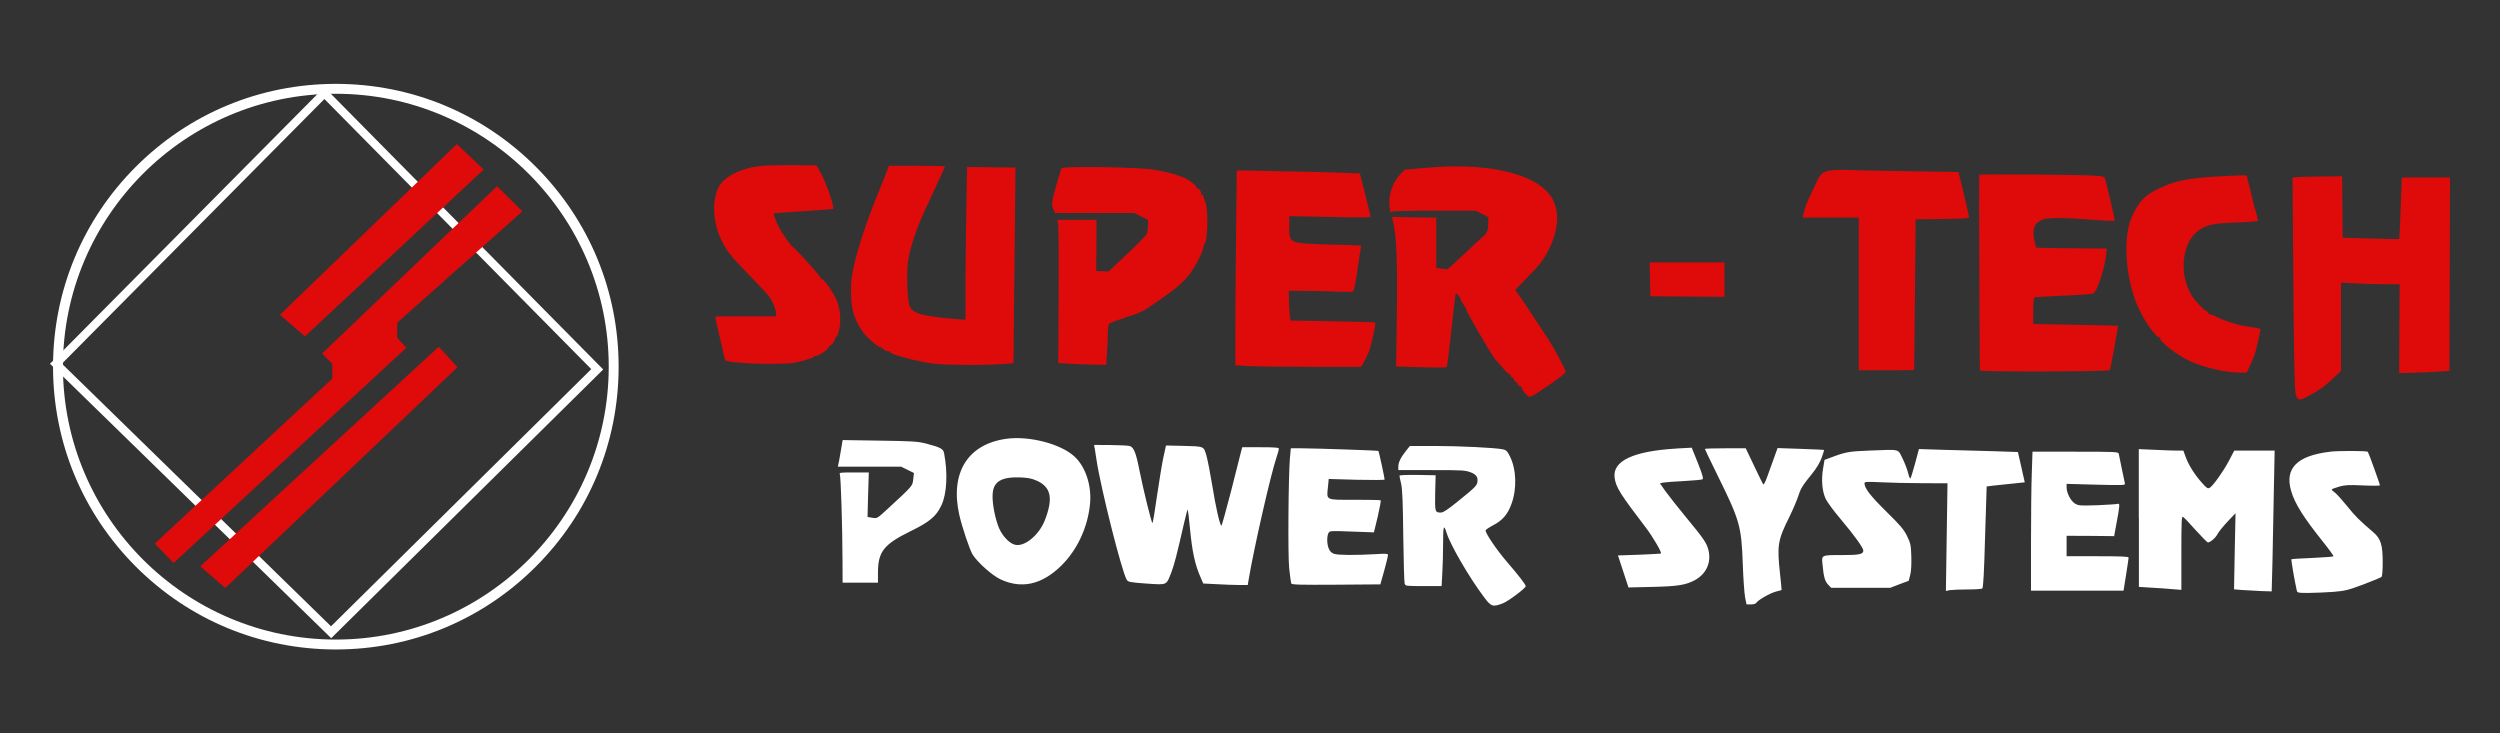
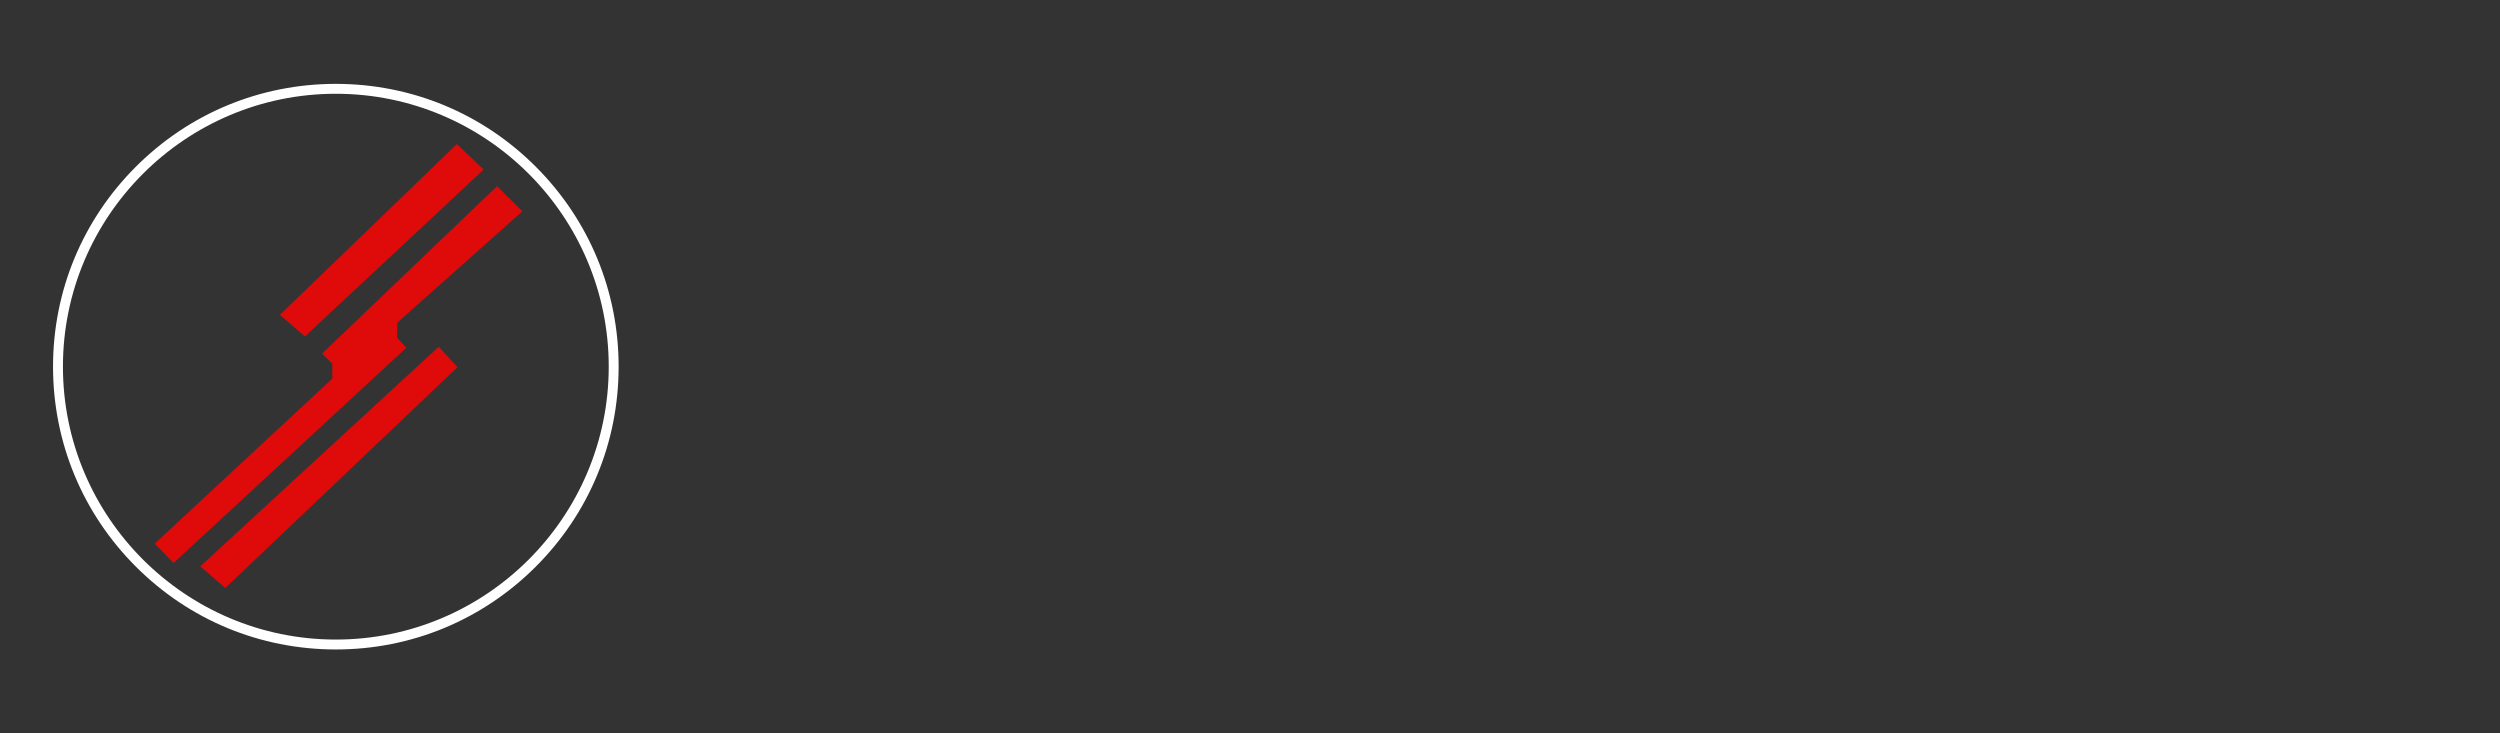
<svg xmlns="http://www.w3.org/2000/svg" id="Layer_2" data-name="Layer 2" viewBox="0 0 750 220">
  <rect x="0" y="0" width="750" height="220" fill="#333333" stroke="none" />
  <defs>
    <style>
      .cls-1, .cls-2 {
        fill: #fff;
      }

      .cls-2, .cls-3 {
        fill-rule: evenodd;
      }

      .cls-3, .cls-4 {
        fill: #df0a0a;
      }

      .cls-5 {
        fill: none;
      }
    </style>
  </defs>
  <g id="Layer_1-2" data-name="Layer 1">
    <g id="SUPERTECH_POWER_SYSTEMS_LOGO" data-name="SUPERTECH POWER SYSTEMS LOGO">
-       <path id="TEXT" class="cls-2" d="m301.88,131.64c-11.61,1.62-16.91,10.23-14.09,22.84.86,3.75,3.13,10.54,4.03,11.95,1.52,2.34,5.86,6.23,8.27,7.34,6.34,3,12.43,1.65,18.22-4,4.86-4.75,8.06-11.61,8.71-18.74.48-5.34-1.31-10.88-4.55-13.95-4-3.86-13.64-6.41-20.6-5.44Zm9.16,12.57c4.27,1.93,4.96,5.24,2.45,11.78-1.76,4.58-6.23,8.23-9.09,7.41-1.89-.52-4.17-3.17-5.06-5.92-1.14-3.34-1.76-7.34-1.52-9.61.34-3.48,2.76-4.82,8.2-4.65,2.41.1,3.51.31,5.03,1Zm-58.38-11.4c-.07.45-.31,1.89-.55,3.24-.21,1.31-.48,2.76-.59,3.17l-.17.79h19.01l1.89.93,1.93.96-.21,1.89c-.24,2.07-.07,1.86-7.99,9.16-2.82,2.58-2.86,2.62-4.27,2.38l-1.45-.24.17-6.68.21-6.68h-4.48c-4.13,0-4.48.03-4.2.59.28.72.76,15.33.79,25.49l.03,6.99h10.61v-3.03c0-6.27,1.76-8.47,9.75-12.4,5.79-2.82,7.75-4.48,9.3-7.82,1.62-3.44,1.93-9.58.79-15.57-.24-1.34-1.1-1.79-5.48-2.93-2.41-.62-4.1-.72-13.85-.86l-11.09-.17-.17.79Zm75.74,1.58c.07.55.31,2.14.55,3.55,1.27,8.51,7.65,33.79,9.09,36.03.41.62,1,.76,5.92,1.1,6.34.41,5.89.62,7.47-3.44.86-2.24,1.58-5.03,3.82-14.84.52-2.24,1-4.03,1.07-3.93.07.07.38,2.55.65,5.48.69,7.2,1.48,10.95,3.24,14.95l.76,1.76,4.17.21c2.31.14,5.3.24,6.68.24h2.51l.21-1.31c1.62-9.71,6.72-32.07,8.44-37.06.38-1.14.69-2.24.69-2.51,0-.34-1.14-.45-5.51-.45h-5.48l-.31,1.1c-.14.62-1.52,5.96-3,11.88-1.52,5.89-2.86,10.68-2.96,10.57-.48-.28-1.72-5.72-2.72-12.02-.59-3.62-1.38-7.65-1.76-9.02-.86-2.89-.52-2.76-7.51-2.93l-4.62-.1-.76,3.44c-.41,1.89-1.27,7.13-1.93,11.61-.62,4.51-1.24,8.2-1.38,8.2-.28,0-2.82-10.33-3.93-15.98-1-5.1-1.69-6.82-2.93-7.13-.48-.14-3.07-.24-5.75-.28l-4.89-.03.14.93Zm93.41.86c-1.58,1.96-2.31,3.44-2.31,4.75v1.03h9.95c9.33,0,10.09.03,11.88.72q1.93.76,1.93,2.17c0,1.69-.17,1.86-6.13,6.68-2.76,2.24-4.17,3.17-4.82,3.17-1.83,0-1.86-.17-1.76-5.89l.14-5.3-5.44-.1c-3.31-.03-5.41.03-5.41.24,0,.17.24,1.31.52,2.51.34,1.62.52,5.51.62,15.6.1,7.37.28,13.78.41,14.23.24.76.34.76,5.68.76h5.41l.21-3.89c.14-2.1.24-6.17.24-8.99,0-5.2.21-5.79,1.03-3.13,1.14,3.69,6.85,13.5,11.19,19.25,2.2,2.96,2.65,3.1,5.65,1.96,1.62-.59,6.92-4.58,6.92-5.17,0-.48-2.1-3.2-5.61-7.27-3.07-3.55-6.44-8.51-6.44-9.47,0-.17,1-.86,2.24-1.52,2.82-1.45,4.34-3.2,5.51-6.34,1.69-4.62,1.52-10.4-.45-14.36-.79-1.58-1.14-1.89-2.14-2.1-2.34-.48-13.09-1-20.42-1h-7.44l-1.17,1.45Zm81.25-.69c-13.09.76-19.36,3.72-18.67,8.75.38,2.86,1.55,4.75,9.47,15.12,2.03,2.69,4.72,7.3,4.44,7.61-.1.07-3.03.24-6.54.38l-6.37.21,1.58,4.82,1.58,4.79,7.23-.17c7.47-.17,9.85-.55,12.57-1.96,3.51-1.86,5.13-5.34,4.17-9.13-.52-2.1-1.45-3.44-6.72-9.82-2.41-2.93-5.17-6.41-6.13-7.75l-1.69-2.41,1.1-.24c.62-.1,3.41-.31,6.2-.45,2.79-.14,5.24-.38,5.48-.52.31-.21-.03-1.45-1.38-4.86-1-2.55-1.83-4.62-1.86-4.62,0,0-2.03.1-4.48.24Zm-116.07,2.58c-.48,5.99-.65,29.17-.24,33.31.24,2.24.52,4.31.62,4.58.14.38,2.48.45,13.47.38l13.26-.1,1.17-4.13c.62-2.27,1.14-4.37,1.14-4.65,0-.45-.55-.48-3.86-.28-6.13.34-11.09.31-12.33-.1-.76-.28-1.27-.76-1.58-1.55-.59-1.38-.62-3.69-.1-4.68.38-.69.55-.69,7.03-.45l6.61.24,1.14-4.72c.59-2.58,1-4.79.9-4.89-.1-.1-3.58-.17-7.78-.17-8.89.03-8.47.24-8.06-3.79l.24-2.45,8.37.24c4.62.1,8.4.1,8.4-.07,0-.45-1.72-8.44-1.86-8.58-.14-.14-18.46-.76-22.97-.79h-3.31l-.24,2.65Zm124.48-2.45c0,.1,1.69,3.62,3.75,7.82,6.72,13.61,7.2,15.29,7.61,26.59.14,4.34.48,8.89.69,10.09l.45,2.14h1.31c.72,0,1.45-.21,1.58-.45.52-.86,4.2-2.96,5.86-3.38.93-.24,1.69-.45,1.76-.48.03-.03-.17-2.14-.45-4.68-.96-8.71-.72-10.23,2.72-17.15,1-2,2.17-4.75,2.62-6.06.86-2.65,1.27-3.34,4.27-7.03,1.31-1.62,2.34-3.34,2.86-4.79.45-1.21.76-2.27.72-2.31-.07-.07-3.24-.21-7.03-.34l-6.92-.24-1.03,2.86c-.59,1.58-1.48,4.1-2,5.55-.52,1.48-1.07,2.62-1.21,2.51-.14-.07-1.38-2.55-2.76-5.51l-2.55-5.34h-6.13c-3.38,0-6.13.07-6.13.21Zm49.43.48c-6.23.24-7.2.41-11.78,2.14l-1.76.65-.41,2.45c-.62,3.55-.31,7.06.79,9.3.48,1,2.48,3.69,4.41,5.96,4.17,4.96,6.85,8.68,6.85,9.51,0,1.07-1.17,1.34-6.1,1.34-6.68,0-6.44-.1-6.13,2.93.34,3.69.72,4.99,1.72,5.99l.86.9h17.74l2.76-1.07,2.76-1.03.45-1.72c.28-1.03.41-3.1.34-5.48-.1-3.48-.21-4-1.27-6.2-1-2.03-1.96-3.17-6.27-7.41-4.72-4.65-6.51-6.96-6.51-8.44,0-.48.55-.52,4.93-.31,2.69.14,8.3.28,12.43.28l7.54.03-.24,16.15-.24,16.15,1.1-.24c.59-.1,2.96-.21,5.27-.21s4.34-.14,4.55-.28c.28-.17.55-4.89.83-15.4.24-8.34.48-15.19.48-15.22.03-.03,2.62-.34,5.75-.65,3.1-.31,5.65-.59,5.68-.59,0-.03-.45-2.1-1.03-4.58l-1.03-4.51-7.1-.24c-3.89-.1-10.54-.31-14.84-.41l-7.75-.24-1.14,4.27c-.65,2.34-1.27,4.41-1.41,4.55-.14.14-.45-.59-.69-1.62s-1-3-1.69-4.41c-1.48-2.93-.48-2.69-9.85-2.34Zm80.77,20.22v20.67l3.72.24c2.03.1,4.89.31,6.37.45l2.65.21v-11.09c0-9.54.07-11.06.48-10.82.28.14,2,1.93,3.82,4,1.83,2.03,3.48,3.69,3.65,3.69.72,0,2.38-1.45,2.89-2.51.31-.62,1.65-2.27,2.96-3.69l2.45-2.58-.24,11.44-.21,11.4,2.51.21c1.38.1,3.93.24,5.65.31l3.13.1.24-8.96c.1-4.96.31-14.47.41-21.15l.24-12.12h-12.12l-1.62,3.1c-1.72,3.24-4.72,7.44-5.75,8.06-.55.31-.9.1-2.17-1.34-2.24-2.45-4.03-5.3-4.96-7.72l-.76-2.1h-1.79c-.96,0-3.96-.1-6.65-.24l-4.93-.21v20.67Zm57.35-19.87c-9.89,1.17-13.67,4.96-11.68,11.75,1.1,3.82,3.69,7.92,9.58,15.29,1.79,2.24,3.2,4.2,3.13,4.34-.1.1-2.93.34-6.27.48-3.38.14-6.23.31-6.34.38-.17.1.9,6.3,1.58,9.33.17.76.34.79,3.55.79,1.83,0,5.13-.17,7.37-.31,3.62-.31,4.48-.52,9.09-2.24,2.79-1.07,5.24-2.07,5.44-2.27.21-.21.34-2.1.34-4.41,0-5.17-.59-7.06-2.76-8.92-4.24-3.62-5.61-4.99-7.96-7.96-1.41-1.72-3-3.51-3.55-3.93-.59-.41-1.03-.86-1.03-1,0-.1.96-.48,2.17-.83,1.79-.52,2.93-.59,7.23-.38,2.79.14,5.06.1,5.06-.03,0-.41-3.41-9.85-3.62-10.06-.34-.31-8.78-.34-11.37-.03Zm-89.48,6.27c-.14,3.41-.24,12.81-.24,20.84v14.57h27.76l.76-4.75c.41-2.58.76-4.93.76-5.17,0-.31-2.1-.41-9.3-.41h-9.3v-6.13l7.13.03,7.13.07.76-4.13c.96-5.1,1-5.82.31-5.55-.31.1-3.07.28-6.13.41-5.27.17-5.65.14-6.72-.52-1.27-.83-2.45-3.1-2.48-4.75v-1.14l8.82.24c8.58.21,8.82.21,8.65-.45-.1-.34-.52-2.38-.93-4.44-.41-2.1-.83-4.06-.9-4.41-.17-.55-1.1-.59-13.02-.59h-12.85l-.21,6.27Z" />
-       <path id="TEXT-2" data-name="TEXT" class="cls-3" d="m228,49.81c-5.1.59-9.58,2.58-11.64,5.17-2.79,3.44-2.82,10.92-.1,16.7,1.65,3.51,2.93,5.17,8.47,10.82,2.86,2.93,5.61,5.89,6.06,6.54,1.07,1.48,2.03,3.86,2.03,4.99v.86h-9.13c-5.03,0-9.13.03-9.13.1,0,.28,1.48,6.89,1.96,8.68.28,1.14.59,2.51.69,3.1.1.55.28,1.14.41,1.31.96,1,17.36,1.48,21.22.65,3.41-.76,5.65-1.55,5.44-1.89-.1-.21-.03-.24.17-.1.76.45,4.51-2.14,4.27-2.96-.03-.17.03-.24.21-.14.45.28,1.86-1.79,1.58-2.27-.14-.24-.1-.28.14-.14.24.14.59-.48.96-1.76.83-2.79.52-6.96-.69-9.58-1.21-2.65-3.93-6.44-4.41-6.17-.21.14-.28.1-.17-.1.21-.31-5.89-7.2-8.3-9.37-.96-.86-1.03-.96-3.44-4.51-1.24-1.89-2.72-5.41-2.38-5.75.07-.03,4-.34,8.71-.62,4.72-.31,8.75-.62,8.99-.69.59-.21-2.07-7.96-3.69-10.82l-1.31-2.27-7.16-.03c-3.96-.03-8.37.07-9.78.24Zm37.37,3.31c-.72,1.86-1.69,4.31-2.17,5.44-3.86,9.37-6.89,19.05-7.68,24.59-.38,2.65-.28,6.99.21,9.51.52,2.86,2.58,6.72,4.51,8.51,2.55,2.41,3.41,3.03,3.86,2.86.24-.07.34,0,.24.17-.1.21,0,.34.31.34.28,0,.55.17.62.38.07.21.52.41,1.03.41.48.03.83.17.76.28-.34.59,7.34,2.69,12.61,3.44,3.38.48,16.15.59,21.04.17l3.34-.28.21-21.91c.14-12.09.28-25.28.31-29.35l.07-7.41-7.27-.1-7.27-.07-.21,13.47c-.14,7.44-.24,17.74-.24,22.94v9.4l-2.48-.17c-6.1-.48-9.37-.96-11.54-1.69q-2.34-.79-2.82-2.48c-.65-2.45-.9-9.92-.38-13.3.55-3.82,2.55-9.85,5.17-15.46,4.2-9.02,5.86-12.68,5.86-12.85,0-.14-3.79-.21-8.4-.21h-8.4l-1.27,3.34Zm167.57-3.1c-1.41.03-4.58.28-7.06.48l-4.48.41-1.45,1.52c-1.65,1.76-2.86,4.58-3.13,7.23-.14,1.79.24,4.79.52,3.96.14-.31,3-.41,12.78-.41h12.64l1.86.96,1.86.96v1.72c0,2.31-.28,3.03-1.58,4.13-.62.48-3.17,2.86-5.68,5.27-2.55,2.38-4.75,4.41-4.96,4.48-.17.03-1,0-1.86-.14l-1.52-.21v-15.09l-6.65-.1-6.65-.1.45,1.89c.93,4.06,1.24,11.99,1.03,27.59l-.21,15.36,7.44.24c4.1.14,7.54.1,7.72-.03.14-.14.72-4.86,1.34-10.44.59-5.58,1.14-10.54,1.24-10.99l.17-.79.79.79c.41.45.72.93.65,1.03-.03.14.28.79.76,1.48s.86,1.34.86,1.48c0,.69,7.58,13.71,8.71,15.02.79.86,2.03,2.27,2.76,3.17.72.86,1.48,1.45,1.69,1.34.21-.14.28-.1.17.1-.24.41.55,1.24.9.96.14-.1.17-.07.07.03-.28.41.55,1.55.93,1.31.21-.14.28-.1.17.1-.28.45.93,1.58,1.27,1.24.14-.14.17-.03.07.24-.14.31.31,1.07,1.03,1.83,1.41,1.48.72,1.76,7.2-2.58,2.65-1.79,4.86-3.51,4.93-3.86.1-.52-3.72-7.61-5.48-10.2-.31-.48-2.07-3.1-3.86-5.86-1.79-2.76-3.82-5.79-4.55-6.79l-1.27-1.79,3.62-3.72c3.75-3.86,4.86-5.27,6.27-7.99,4.03-7.82,3.55-14.67-1.38-18.77-5.61-4.68-16.19-6.99-30.14-6.51Zm-114.49.48c-1.03,3.07-2.27,7.41-2.58,8.99-.34,1.58-.31,2.14.1,3.17l.52,1.24h23.83l2.03,1.03,2.07,1.03-.03,1.65c-.03.9-.14,1.96-.24,2.41-.14.41-2.79,3.17-5.92,6.1l-5.68,5.34-1.83-.1-1.86-.07.07-7.68.03-7.65h-11.75l.24,1.45c.14.83.21,10.47.14,21.49l-.1,20.01,3.89.24c2.17.1,5.41.24,7.2.24l3.27.07.21-3.07c.14-1.69.24-4.41.28-6.03.03-1.93.17-3.1.48-3.31.21-.21,2.45-1,4.89-1.83,4.86-1.58,4.72-1.48,9.78-4.96,4.93-3.38,7.2-5.27,9.09-7.61,1.76-2.17,4.27-6.96,4.44-8.44.07-.48.21-.93.34-1.03,1-.76,1.17-10.33.24-12.57-.48-1.14-.55-1.38-.62-1.93,0-.17-.21-.24-.45-.1-.24.14-.28.1-.14-.14.31-.48-.79-2.2-1.21-1.93-.17.1-.28.03-.24-.14.17-.55-1.83-2.2-3.69-3.03-2.17-1-4.93-1.72-9.13-2.45-4.62-.76-27.49-1.1-27.69-.41Zm52.39,19.49c-.14,10.37-.24,23.52-.24,29.24v10.37l3.69.21c2,.14,10.51.24,18.84.24h15.19l.9-1.48c.48-.83,1.21-2.41,1.62-3.51.79-2.38,1.96-8.03,1.72-8.3-.1-.1-5.86-.28-12.78-.38l-12.61-.21-.17-.9c-.1-.48-.21-2.51-.28-4.48l-.1-3.58,5.68.07c3.13,0,7.41.14,9.47.24,2.1.1,3.96.03,4.17-.1.21-.14.65-2.14,1-4.41s.79-5.3,1-6.75l.41-2.62-8.89-.28c-12.85-.34-12.68-.28-12.68-5.24v-3.27l12.23.24c7.13.17,12.23.14,12.19-.03,0-.17-.76-3.17-1.62-6.68l-1.62-6.37-6.2-.21c-3.41-.14-11.71-.34-18.46-.45l-12.26-.24-.21,18.87Zm178.42-18.87c-2.38.34-3.17.96-4.27,3.48-.48,1.03-1.38,2.96-2.03,4.27-.65,1.31-1.41,3.27-1.69,4.37l-.45,2.03h16.81v45.81h8.27c4.55,0,8.3-.03,8.34-.1,0-.03.14-10.23.24-22.63l.21-22.56,8.03-.1c6.72-.07,7.99-.17,7.99-.59,0-.28-.72-3.41-1.58-6.99l-1.58-6.51-15.19-.24c-8.37-.1-16.53-.28-18.15-.38-1.62-.07-3.82,0-4.93.14Zm44.5,1.34c-.1,1.41.1,58.48.24,58.69.28.45,38.65.34,38.92-.1.28-.45,2.58-13.12,2.45-13.3-.07-.03-5.79-.21-12.74-.31l-12.64-.24v-3.93c0-2.82.1-3.96.45-4.06.21-.1,4.2-.31,8.82-.52,4.72-.17,8.58-.48,8.82-.69,1.21-1,3.27-7.34,3.75-11.47l.21-1.96-8.34-.07c-4.62-.03-9.37-.07-10.61-.14l-2.24-.07-.48-1.93c-.65-2.72-.28-4.79,1.03-5.72,2.14-1.55,4.58-1.58,20.05-.45,1.96.14,3,.07,3-.14,0-.34-2.55-11.23-2.96-12.57-.14-.45-.72-.62-2.65-.76-3.93-.31-35.03-.55-35.06-.28Zm71.78.45c-8.75.48-13.26,1.38-17.84,3.62-4.17,2-5.79,3.65-7.92,7.96-3.07,6.17-2.24,19.12,1.72,27.83,2,4.37,5.65,9.4,6.48,8.89.21-.14.24-.03.1.21-.55.86,5.3,5.34,9.23,7.06,4.31,1.89,10.54,3.31,14.74,3.31h1.96l1.17-2.51c.65-1.34,1.34-3.17,1.55-4.03,1.03-4.37,1.45-6.2,1.45-6.48,0-.17-1.38-.48-3.07-.69-3.72-.52-6.99-1.48-10.09-3-1.24-.62-2.41-1.03-2.55-.93-.14.14-.14.03,0-.21.14-.21.07-.41-.14-.41-.65,0-3.51-2.86-4.68-4.68-4.2-6.54-3.1-16.43,2.24-19.94,2.14-1.41,4.24-1.89,9.64-2.1,2.76-.07,5.68-.24,6.44-.34l1.45-.17-.31-1.45c-.17-.79-.41-1.69-.55-1.96-.1-.28-.28-.83-.34-1.21-.07-.38-.59-2.51-1.14-4.72-.59-2.2-1.03-4.1-1.03-4.2,0-.24-1.76-.21-8.51.17Zm23.7.21l-1.48.14.24,31.58c.17,21.35.38,32.07.65,33.1.59,2.38,1.03,2.45,4.37.59,3.44-1.93,4.17-2.45,7.1-5.17l2.17-2.03v-26.52l4.41.21c2.41.14,6.37.24,8.78.24h4.41l-.07,13.33-.07,13.36,4.44-.14c2.45-.07,5.86-.21,7.54-.34l3.1-.21.1-29.04.07-29h-7.23c-3.96,0-7.23.03-7.23.07,0,.07-.17,4.2-.34,9.2-.17,4.96-.34,9.13-.45,9.2-.07.07-3.89,0-8.54-.14l-8.4-.24-.1-9.23-.07-9.2-5.96.07c-3.24.03-6.61.1-7.44.17Zm-194.23,30.65l.1,5.1,11.13.1,11.09.07v-10.33h-22.42l.1,5.06Z" />
      <g id="ICON">
        <path id="CIRCLE" class="cls-1" d="m100.75,194.84c-22.66,0-43.97-8.82-59.99-24.85-16.02-16.02-24.85-37.33-24.85-59.99s8.82-43.97,24.85-59.99,37.33-24.85,59.99-24.85,43.97,8.82,59.99,24.85,24.85,37.33,24.85,59.99-8.82,43.97-24.85,59.99c-16.02,16.02-37.33,24.85-59.99,24.85Zm0-166.71c-45.14,0-81.87,36.73-81.87,81.87s36.73,81.87,81.87,81.87,81.87-36.73,81.87-81.87S145.89,28.13,100.75,28.13Z" />
-         <path id="SQUARE" class="cls-1" d="m180.96,110.84l-81.6,80.62L15,109.13,97.29,26.15l83.67,84.69ZM97.32,29.71L18.57,109.11l80.73,78.78,78.08-77.15L97.32,29.71Z" />
        <path id="S_RED_" data-name="S (RED)" class="cls-4" d="m137.07,43.23l8.03,7.64-53.61,50.06-7.52-6.48,53.09-51.22Zm-40.45,62.83l3.07,3.08v4.45l-53.27,49.49,5.66,5.82,69.79-64.54-2.72-3.08v-4.45s37.56-33.43,37.56-33.43l-7.59-7.53-52.5,50.2Zm-36.54,63.85l7.51,6.49,69.65-66.23-5.62-6.15-71.54,65.89Z" />
      </g>
    </g>
-     <rect class="cls-5" width="750" height="220" />
  </g>
</svg>